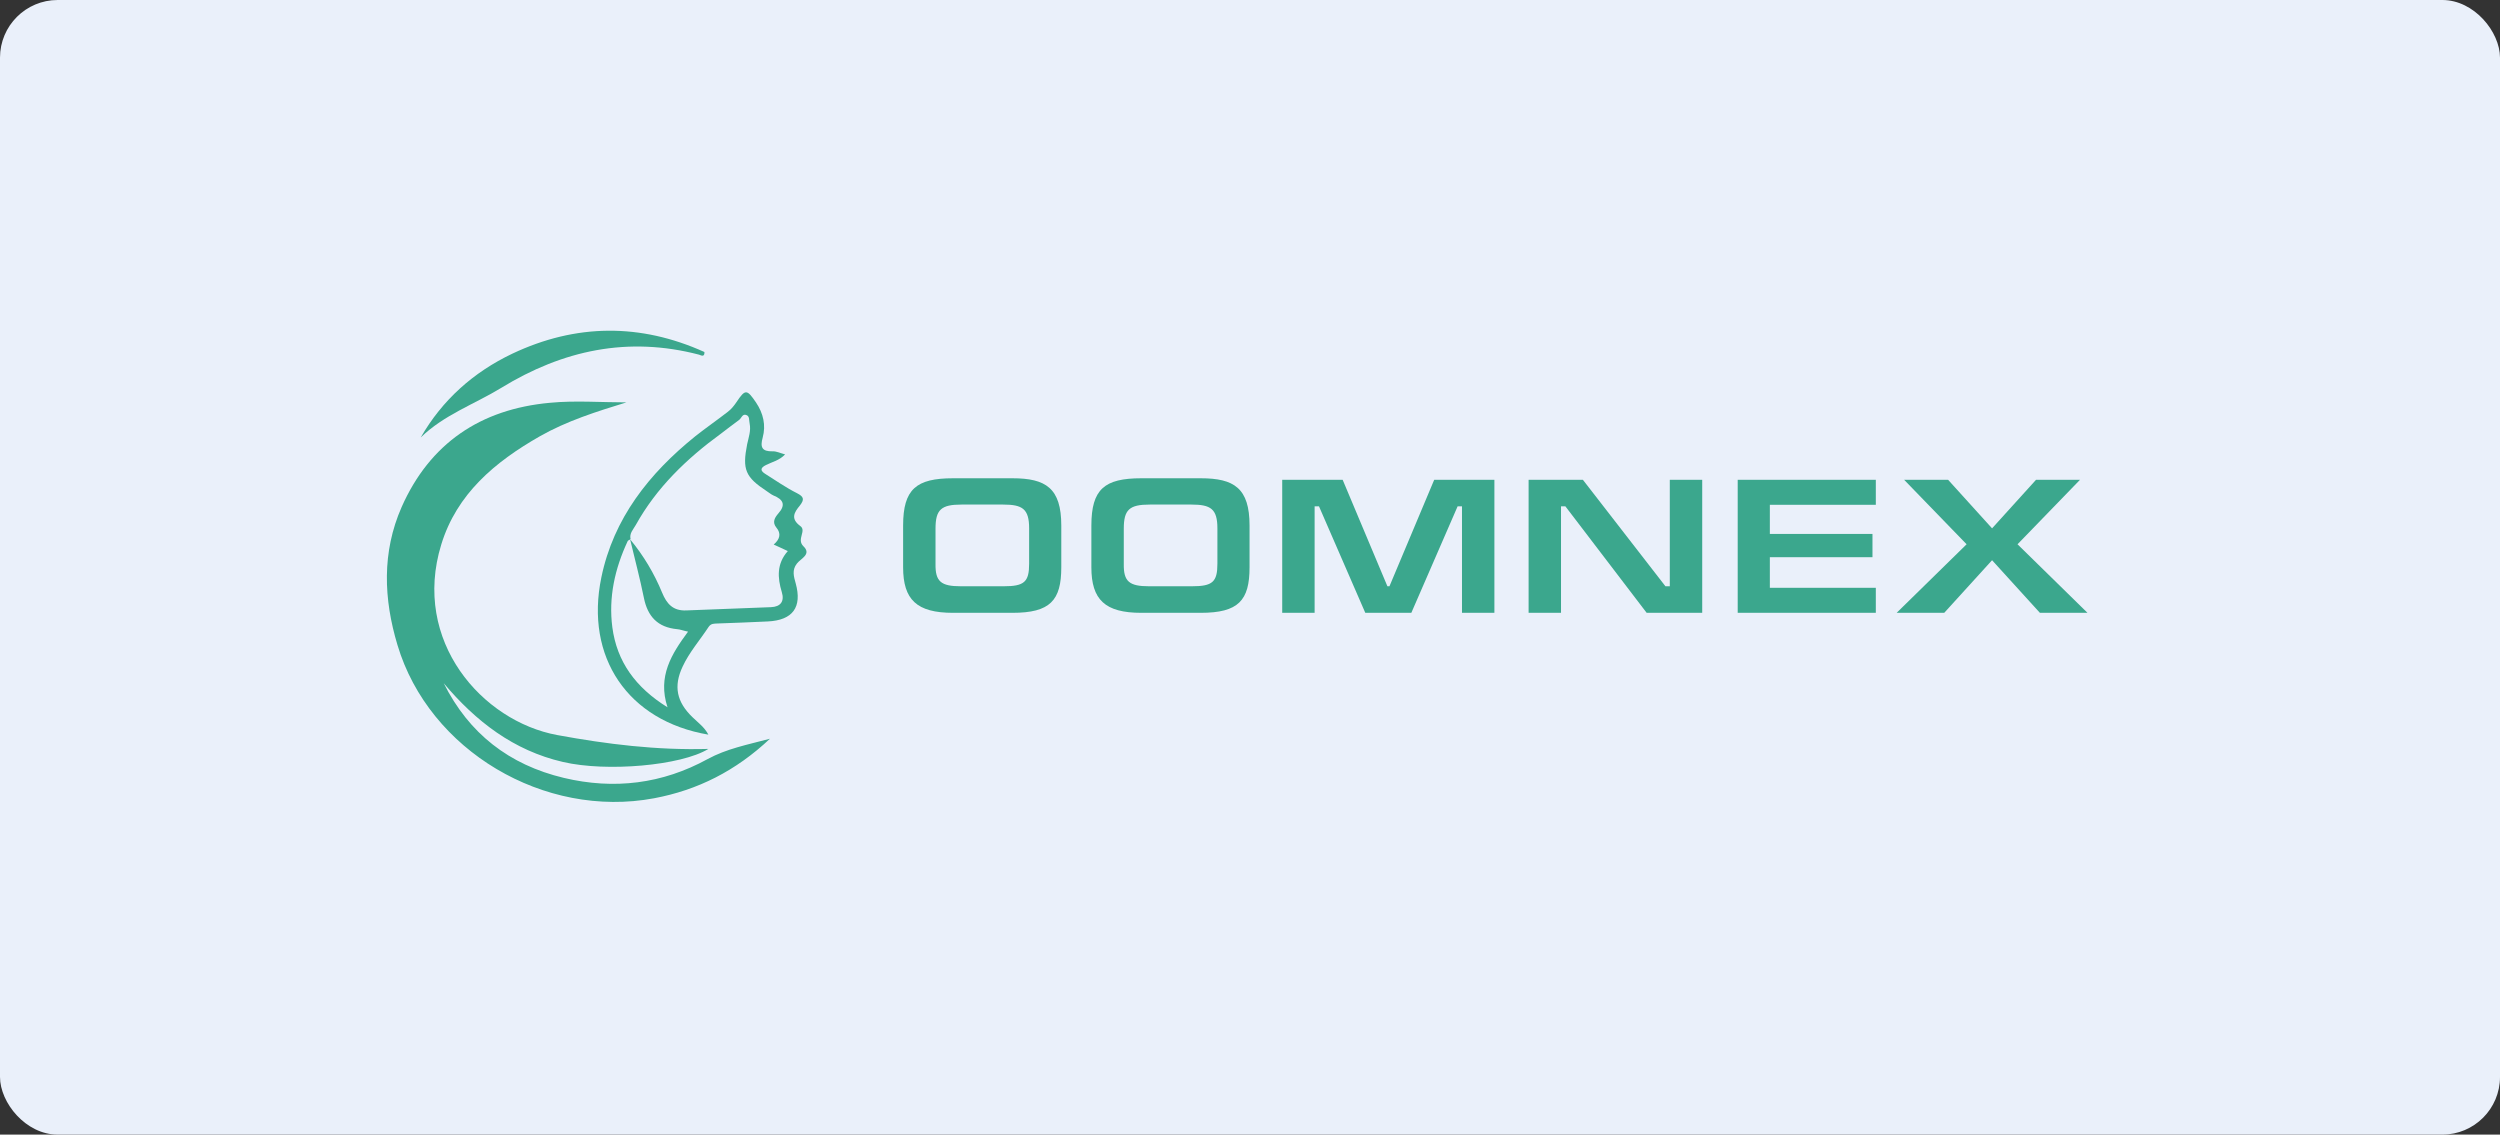
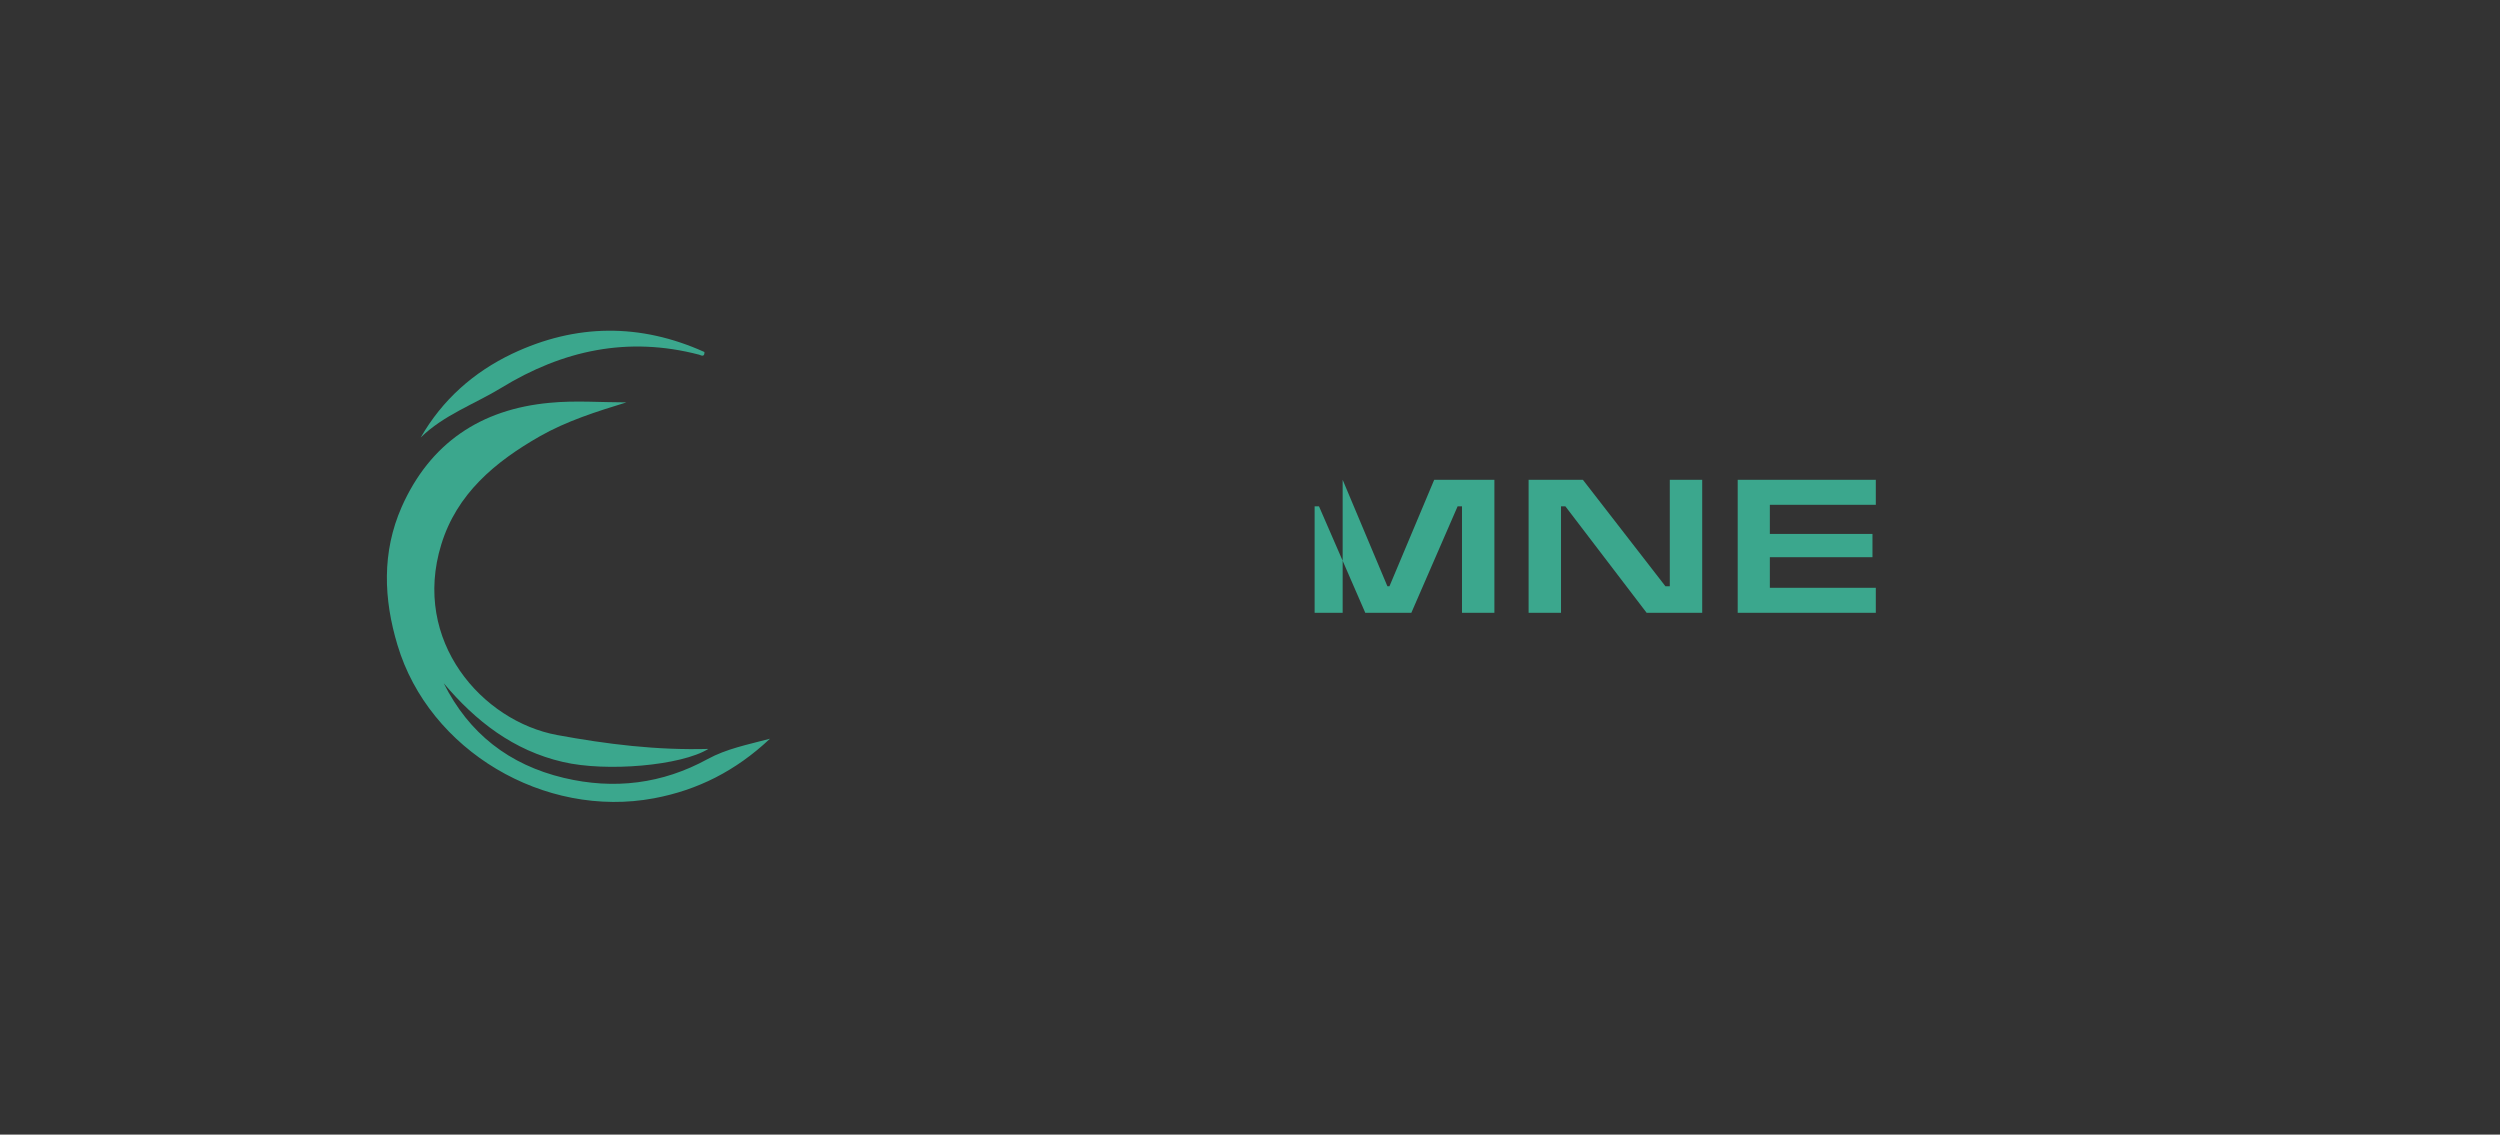
<svg xmlns="http://www.w3.org/2000/svg" width="260" height="118" viewBox="0 0 260 118" fill="none">
  <rect x="0" y="0" width="260" height="118" fill="#333333" stroke="none" />
  <g clip-path="url(#clip0)">
-     <rect width="260" height="118" rx="6" fill="#EAF0FA" />
-     <path d="M105.292 63.734H99.113C95.341 63.734 93.924 62.366 93.924 58.999V54.659C93.924 50.871 95.288 49.74 99.113 49.74H105.292C108.769 49.74 110.374 50.766 110.374 54.659V58.999C110.374 62.445 109.224 63.734 105.292 63.734ZM99.915 60.972H104.382C106.522 60.972 107.03 60.525 107.03 58.631V54.948C107.03 52.922 106.335 52.475 104.329 52.475H99.996C97.882 52.475 97.294 53.001 97.294 54.974V58.657C97.267 60.472 97.856 60.972 99.915 60.972Z" fill="#3BA78D" />
-     <path d="M124.871 63.734H118.692C114.921 63.734 113.503 62.366 113.503 58.999V54.659C113.503 50.871 114.867 49.74 118.692 49.74H124.871C128.349 49.74 129.953 50.766 129.953 54.659V58.999C129.953 62.445 128.803 63.734 124.871 63.734ZM119.495 60.972H123.962C126.102 60.972 126.61 60.525 126.61 58.631V54.948C126.61 52.922 125.914 52.475 123.908 52.475H119.575C117.462 52.475 116.874 53.001 116.874 54.974V58.657C116.847 60.472 117.435 60.972 119.495 60.972Z" fill="#3BA78D" />
-     <path d="M139.636 49.897L144.29 60.972H144.504L149.158 49.897H155.417V63.734H152.047V52.659H151.592L146.778 63.734H141.99L137.175 52.659H136.72V63.734H133.35V49.897H139.636Z" fill="#3BA78D" />
+     <path d="M139.636 49.897L144.29 60.972H144.504L149.158 49.897H155.417V63.734H152.047V52.659H151.592L146.778 63.734H141.99L137.175 52.659H136.72V63.734H133.35H139.636Z" fill="#3BA78D" />
    <path d="M164.619 49.897L173.205 60.972H173.659V49.897H177.03V63.734H171.252L162.8 52.659H162.345V63.734H158.975V49.897H164.619Z" fill="#3BA78D" />
    <path d="M180.694 49.897H195.085V52.501H184.064V55.526H194.737V57.947H184.064V61.13H195.085V63.734H180.721V49.897H180.694Z" fill="#3BA78D" />
-     <path d="M207.175 54.948L211.749 49.897H216.322L209.823 56.605L217.098 63.734H212.15L207.175 58.262L202.2 63.734H197.251L204.527 56.605L198.027 49.897H202.601L207.175 54.948Z" fill="#3BA78D" />
    <path d="M65.151 41.848C62.045 42.803 58.939 43.778 56.114 45.39C51.477 48.042 47.508 51.351 45.891 56.633C42.806 66.666 50.139 75.003 57.947 76.445C63.145 77.4 68.279 78.036 73.671 77.888C70.845 79.627 63.081 80.306 58.551 79.245C53.396 78.057 49.471 75.003 46.149 71.057C48.759 76.275 52.943 79.542 58.637 80.9C63.879 82.151 68.904 81.515 73.585 78.948C75.569 77.866 77.683 77.463 80.077 76.827C76.518 80.178 72.549 82.172 68.02 83.021C56.61 85.163 44.618 78.057 41.34 67.091C39.894 62.297 39.7 57.439 41.771 52.73C44.704 46.112 49.967 42.548 57.192 41.89C59.824 41.636 62.498 41.848 65.151 41.848Z" fill="#3BA78D" />
    <path d="M72.7 36.885C65.302 34.954 58.53 36.418 52.124 40.342C49.341 42.039 46.171 43.142 43.755 45.497C45.998 41.594 49.234 38.709 53.288 36.779C59.888 33.66 66.575 33.597 73.261 36.609C73.282 37.118 73.002 37.012 72.7 36.885Z" fill="#3BA78D" />
-     <path d="M82.881 51.288C81.737 50.715 80.681 49.972 79.602 49.294C79.085 48.975 79.02 48.678 79.667 48.36C80.292 48.042 81.047 47.894 81.651 47.257C81.155 47.13 80.745 46.918 80.357 46.939C79.236 46.96 79.041 46.515 79.322 45.497C79.667 44.224 79.386 42.994 78.632 41.869C77.683 40.469 77.51 40.448 76.604 41.806C76.345 42.188 76.065 42.548 75.698 42.824C74.577 43.694 73.412 44.5 72.312 45.369C67.502 49.251 63.814 53.897 62.541 60.048C60.816 68.342 65.302 74.981 73.671 76.403C73.261 75.618 72.592 75.151 72.032 74.6C70.371 73.009 70.026 71.375 70.996 69.318C71.686 67.833 72.787 66.581 73.692 65.203C73.951 64.821 74.275 64.863 74.641 64.842C76.388 64.778 78.135 64.715 79.861 64.63C82.449 64.503 83.441 63.145 82.751 60.663C82.557 59.963 82.341 59.285 82.881 58.606C83.29 58.075 84.433 57.651 83.549 56.803C82.816 56.081 83.916 55.191 83.226 54.703C82.19 53.939 82.6 53.281 83.183 52.581C83.657 51.966 83.635 51.669 82.881 51.288ZM80.939 53.409C80.594 53.812 80.271 54.3 80.745 54.872C81.263 55.487 81.112 56.081 80.465 56.633C81.004 56.888 81.414 57.057 81.932 57.312C80.767 58.627 80.853 60.069 81.306 61.575C81.608 62.551 81.177 63.103 80.184 63.145C77.251 63.272 74.318 63.357 71.385 63.484C69.983 63.548 69.335 62.785 68.861 61.639C68.041 59.645 66.941 57.8 65.561 56.124C65.561 56.124 65.561 56.124 65.539 56.124C66.014 58.139 66.553 60.133 66.963 62.169C67.351 64.1 68.386 65.245 70.436 65.436C70.737 65.457 71.039 65.585 71.557 65.691C69.853 68.003 68.365 70.336 69.422 73.56C66.079 71.481 64.159 68.809 63.684 65.245C63.275 62.127 63.943 59.136 65.281 56.272C65.324 56.188 65.453 56.166 65.539 56.103C65.539 56.081 65.539 56.081 65.539 56.06L65.582 56.081C65.432 55.466 65.863 55.063 66.122 54.597C68.279 50.715 71.406 47.703 74.987 45.094C75.612 44.627 76.216 44.139 76.841 43.694C77.1 43.524 77.186 43.057 77.553 43.142C78.006 43.248 77.877 43.715 77.963 44.054C78.114 44.797 77.855 45.497 77.704 46.197C77.186 48.827 77.51 49.612 79.732 51.075C79.969 51.224 80.184 51.415 80.422 51.521C81.479 51.945 81.737 52.518 80.939 53.409Z" fill="#3BA78D" />
  </g>
  <defs>
    <clipPath id="clip0">
      <rect width="260" height="118" rx="6" fill="white" />
    </clipPath>
  </defs>
</svg>